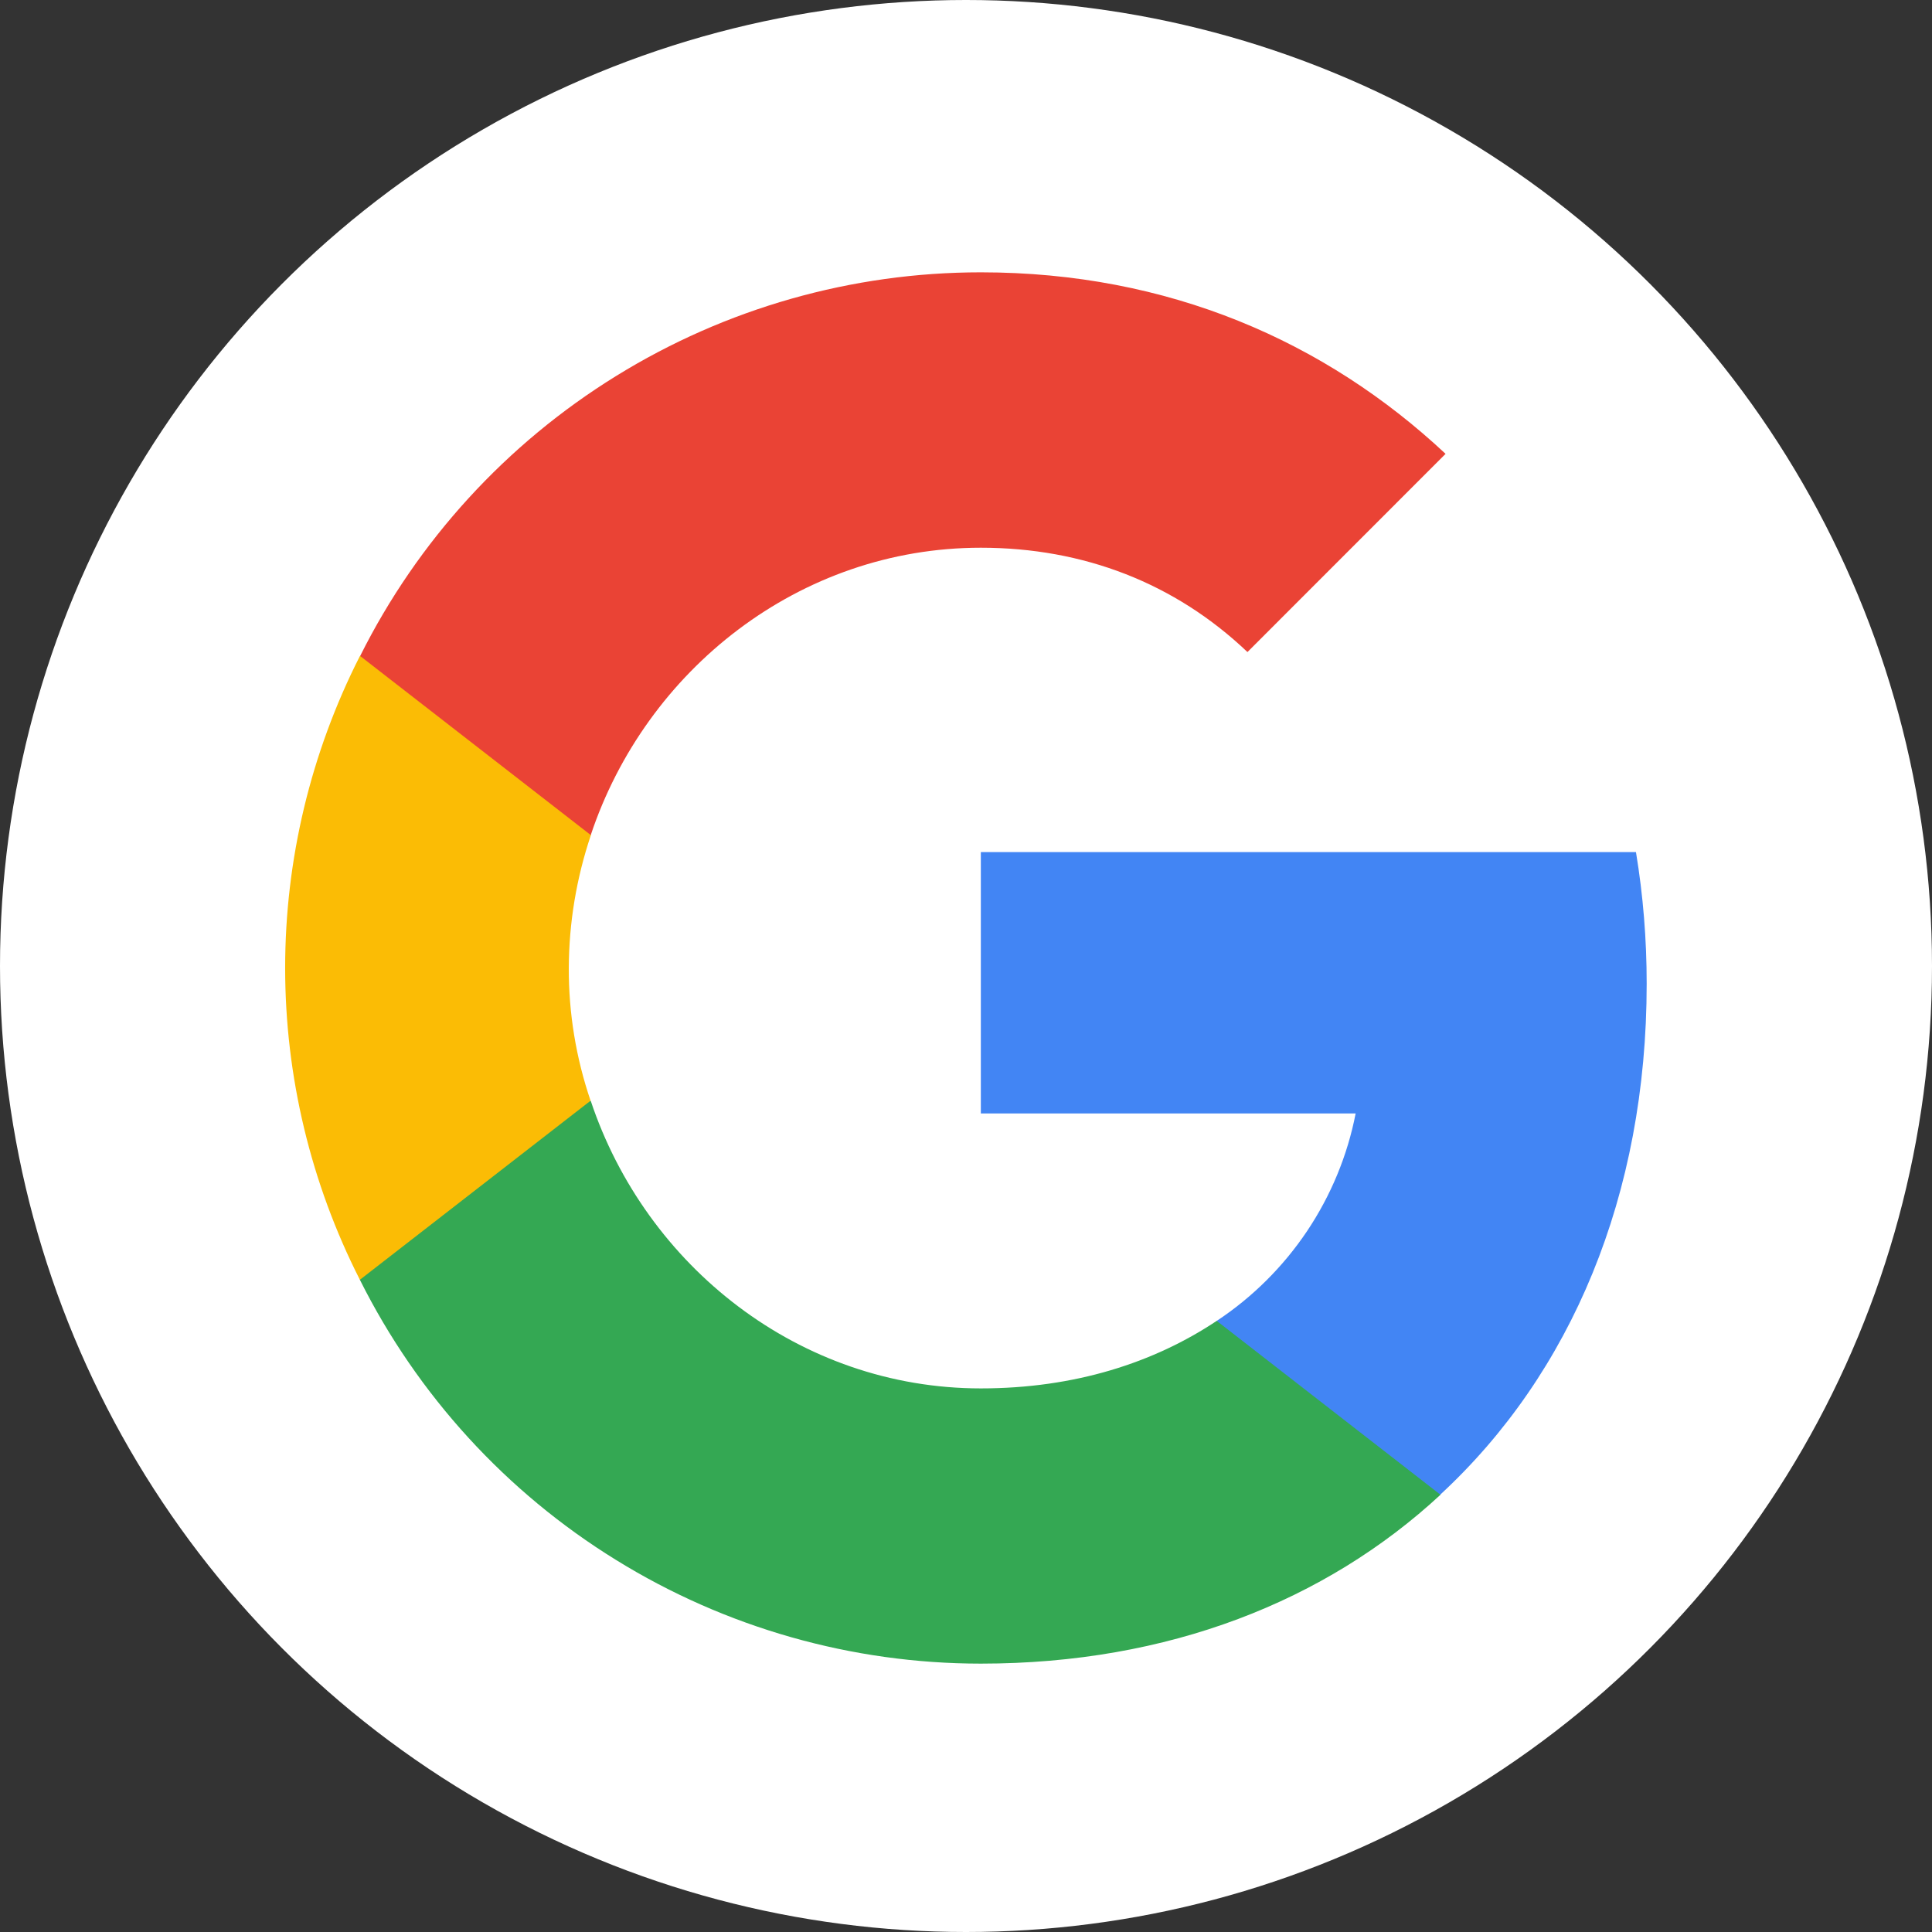
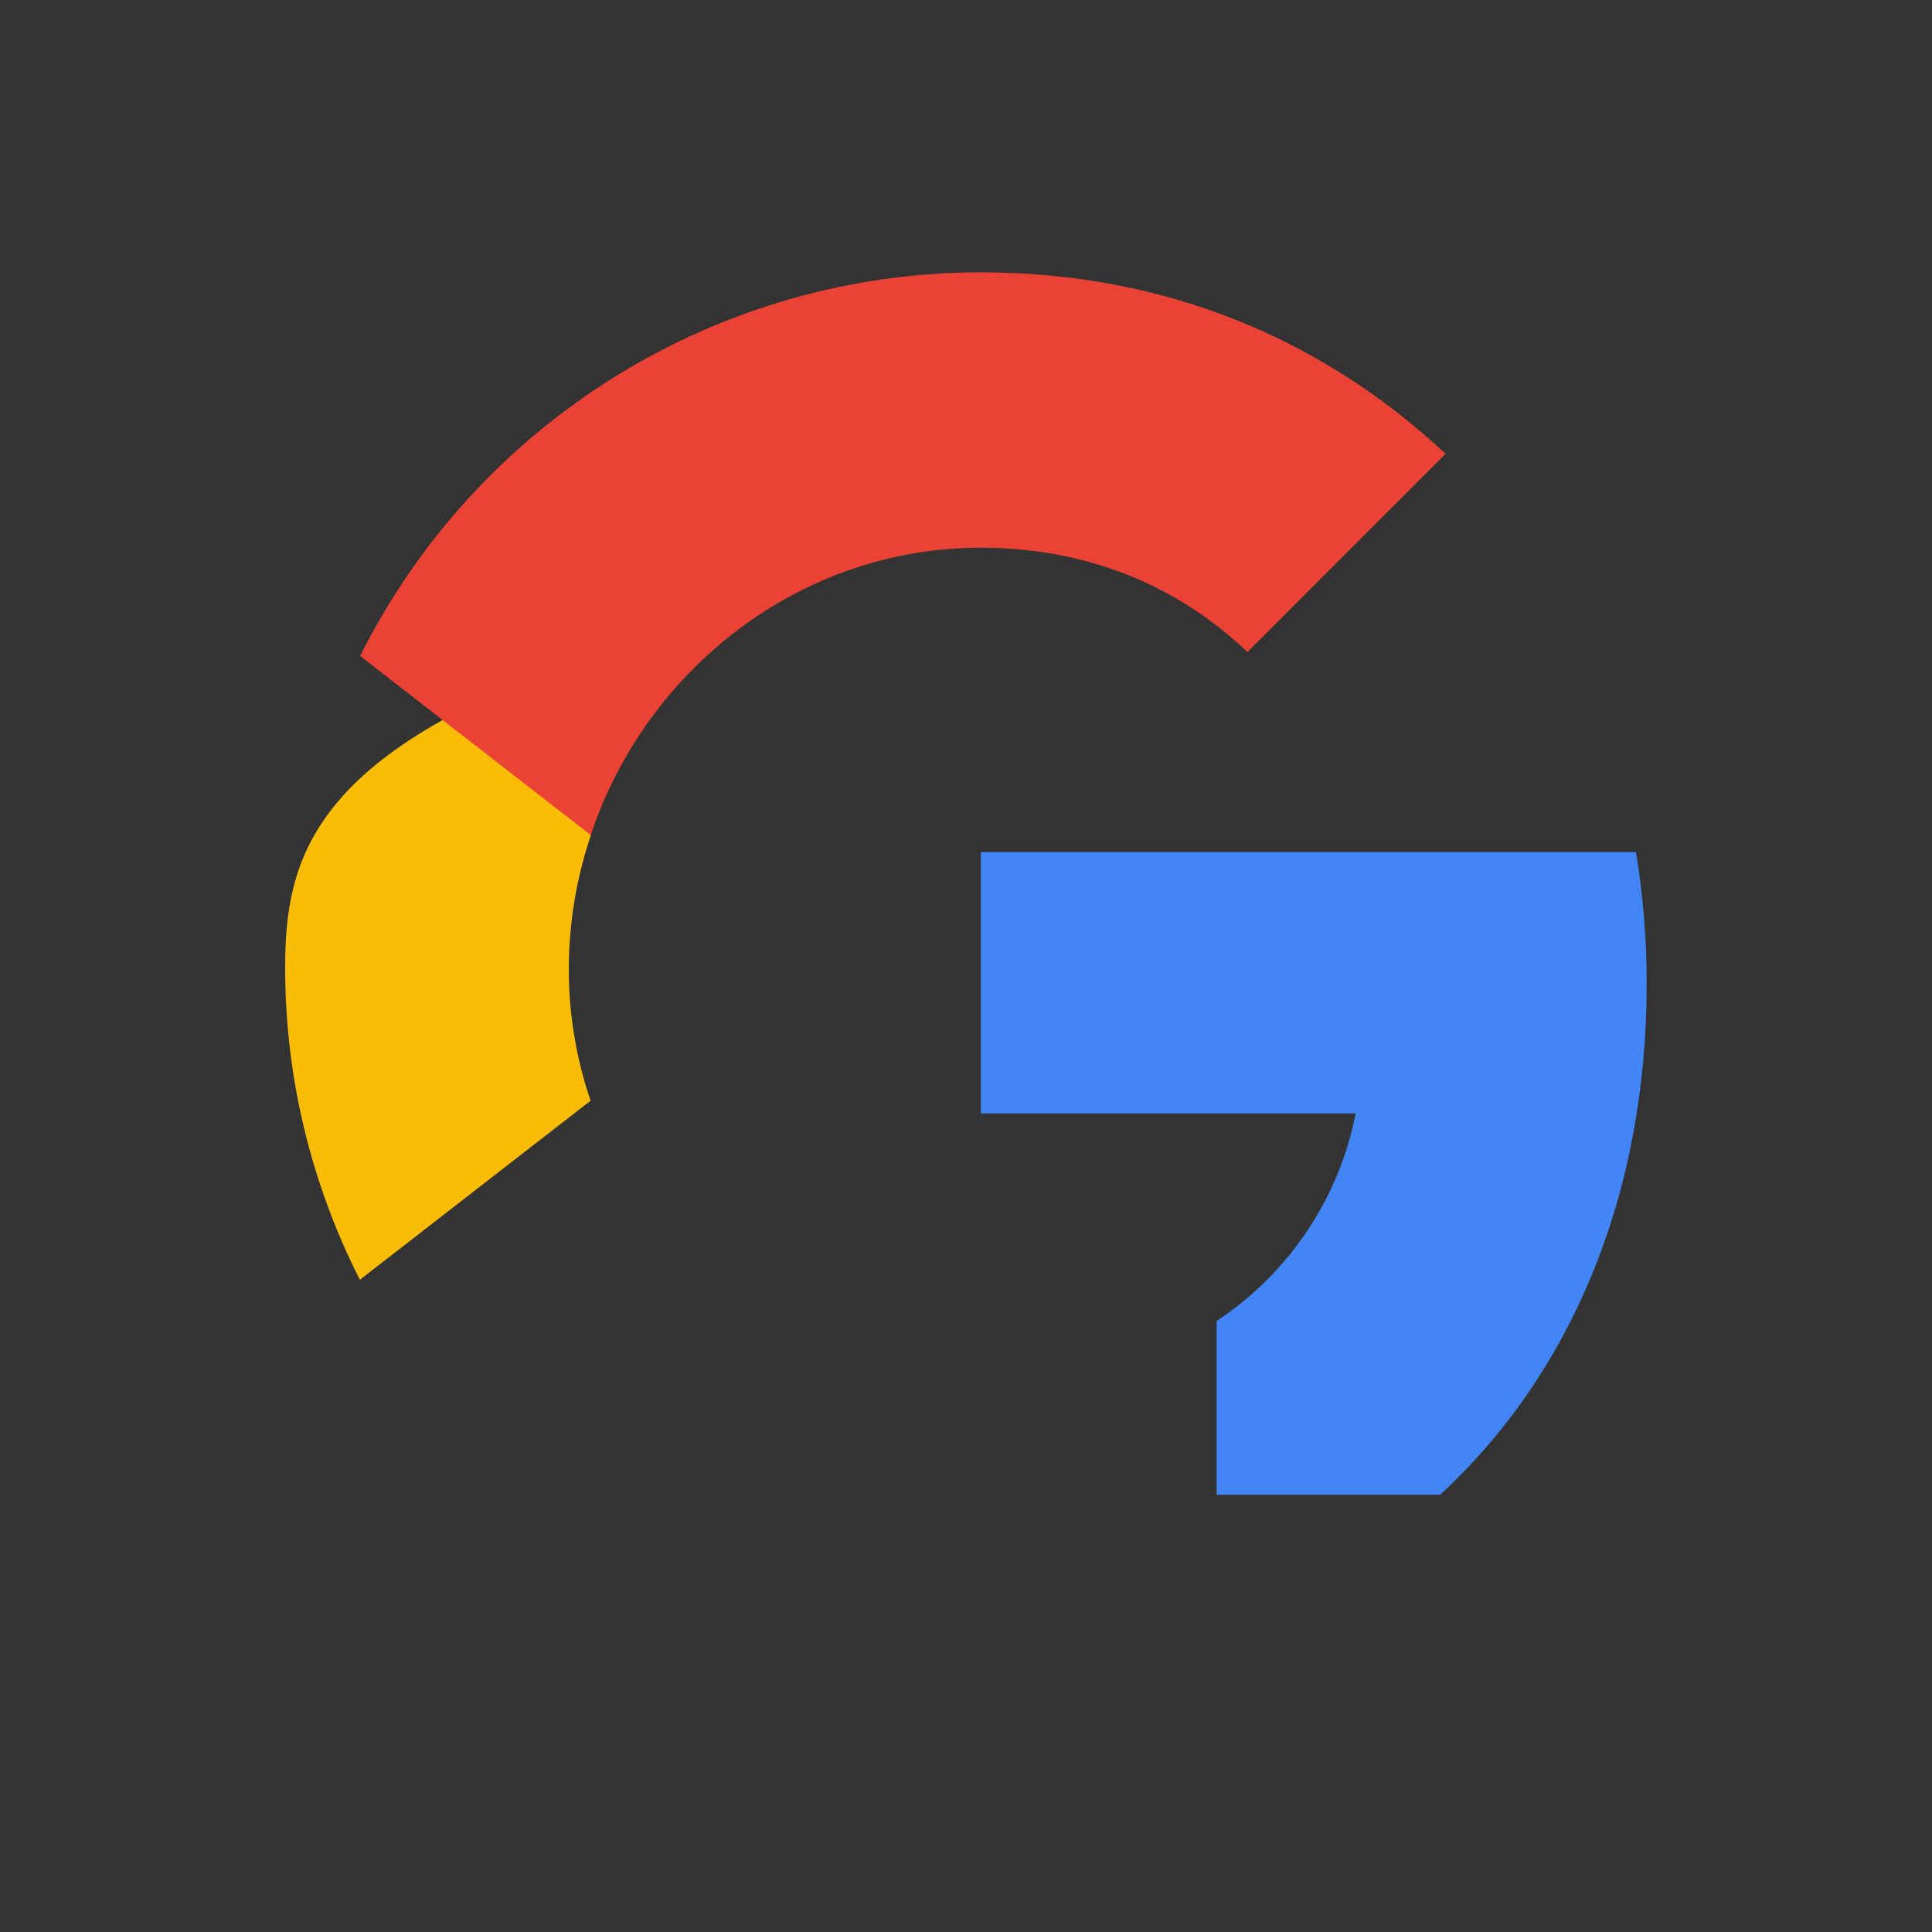
<svg xmlns="http://www.w3.org/2000/svg" width="22" height="22" viewBox="0 0 22 22" fill="none">
  <rect x="0" y="0" width="22" height="22" fill="#333333" stroke="none" />
-   <circle cx="11" cy="11" r="11" fill="white" />
  <path d="M18.751 11.201C18.751 10.699 18.711 10.198 18.629 9.703H11.169V12.679H15.437C15.344 13.158 15.155 13.614 14.883 14.02C14.611 14.425 14.261 14.773 13.854 15.042V17.021H16.399C17.892 15.642 18.751 13.61 18.751 11.201Z" fill="#4285F4" />
-   <path d="M11.169 18.944C13.307 18.944 15.096 18.231 16.403 17.021L13.855 15.041C13.142 15.516 12.24 15.81 11.169 15.81C9.103 15.81 7.354 14.417 6.727 12.536H4.099V14.575C4.756 15.888 5.765 16.992 7.014 17.763C8.262 18.535 9.701 18.944 11.169 18.944Z" fill="#34A853" />
-   <path d="M6.725 12.534C6.559 12.047 6.475 11.536 6.477 11.022C6.479 10.508 6.564 9.998 6.728 9.511V7.471H4.098C3.539 8.571 3.247 9.788 3.247 11.022C3.247 12.257 3.539 13.473 4.098 14.573L6.725 12.534Z" fill="#FBBC05" />
+   <path d="M6.725 12.534C6.559 12.047 6.475 11.536 6.477 11.022C6.479 10.508 6.564 9.998 6.728 9.511V7.471C3.539 8.571 3.247 9.788 3.247 11.022C3.247 12.257 3.539 13.473 4.098 14.573L6.725 12.534Z" fill="#FBBC05" />
  <path d="M11.169 6.237C12.338 6.237 13.38 6.64 14.205 7.425L16.461 5.168C15.092 3.887 13.306 3.101 11.169 3.101C9.702 3.101 8.263 3.51 7.015 4.282C5.766 5.054 4.757 6.157 4.101 7.47L6.727 9.509C7.353 7.63 9.102 6.237 11.169 6.237Z" fill="#EA4335" />
</svg>